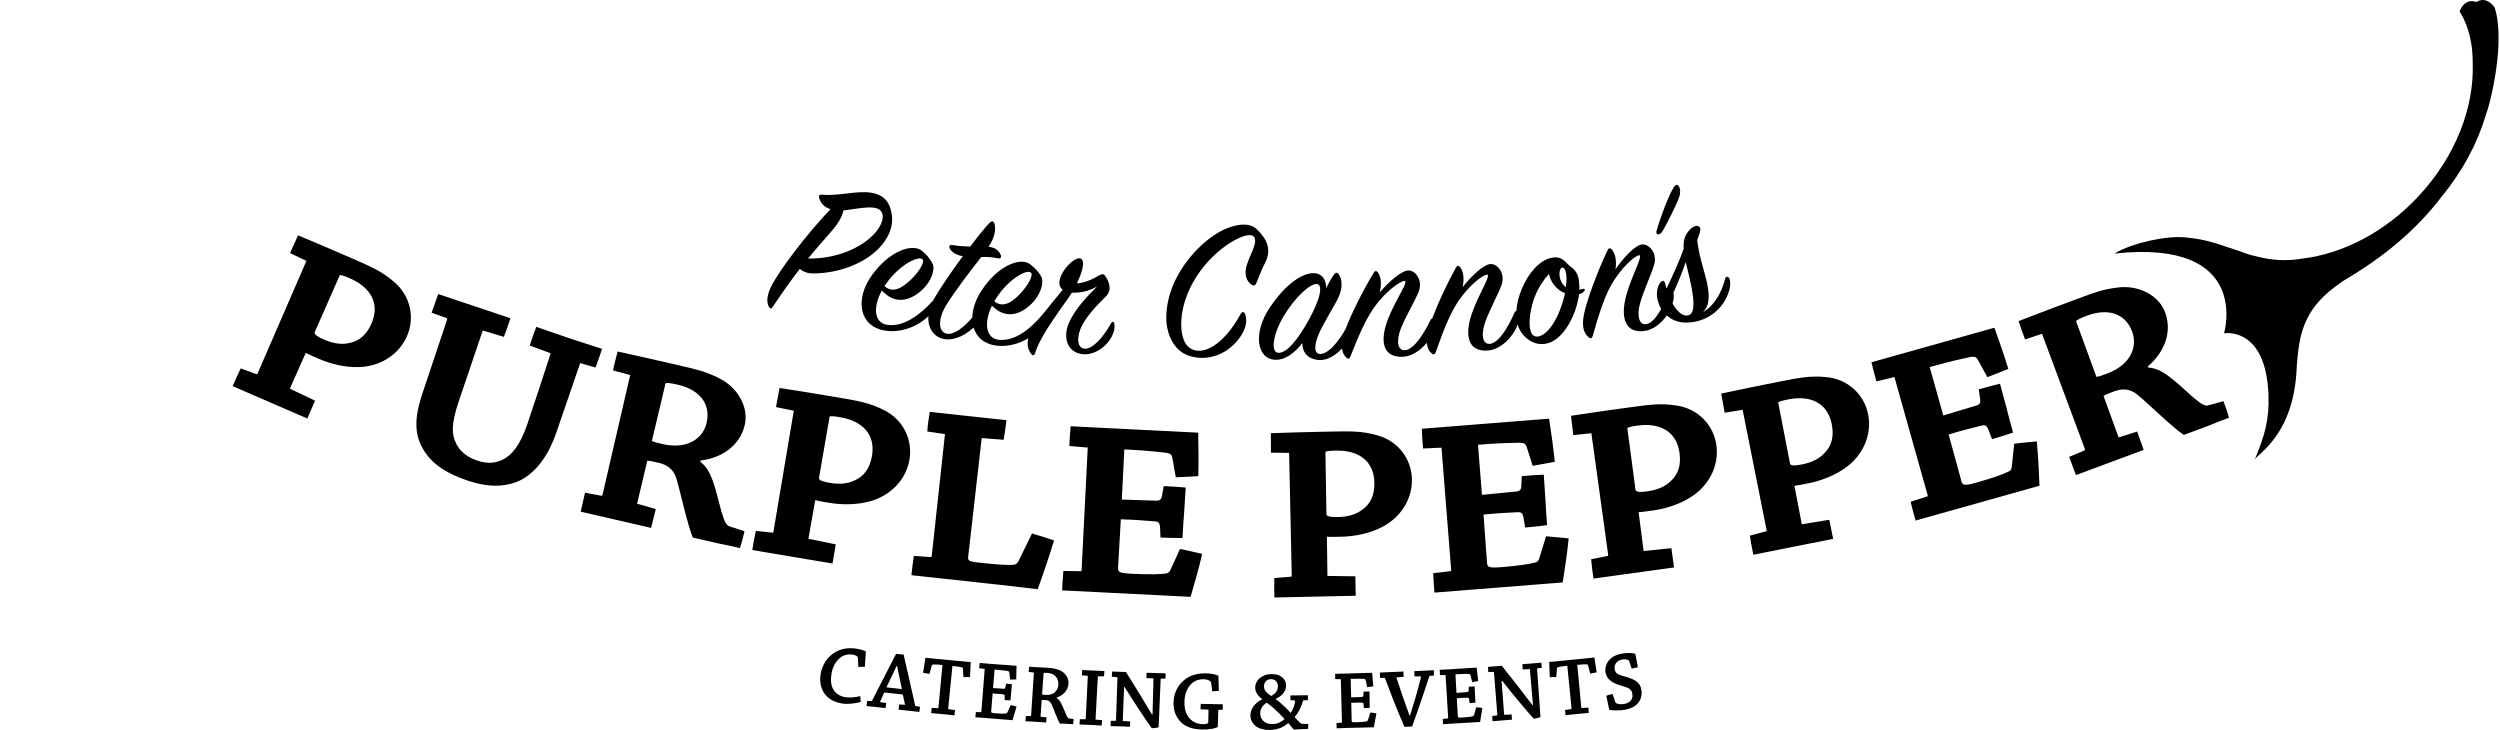
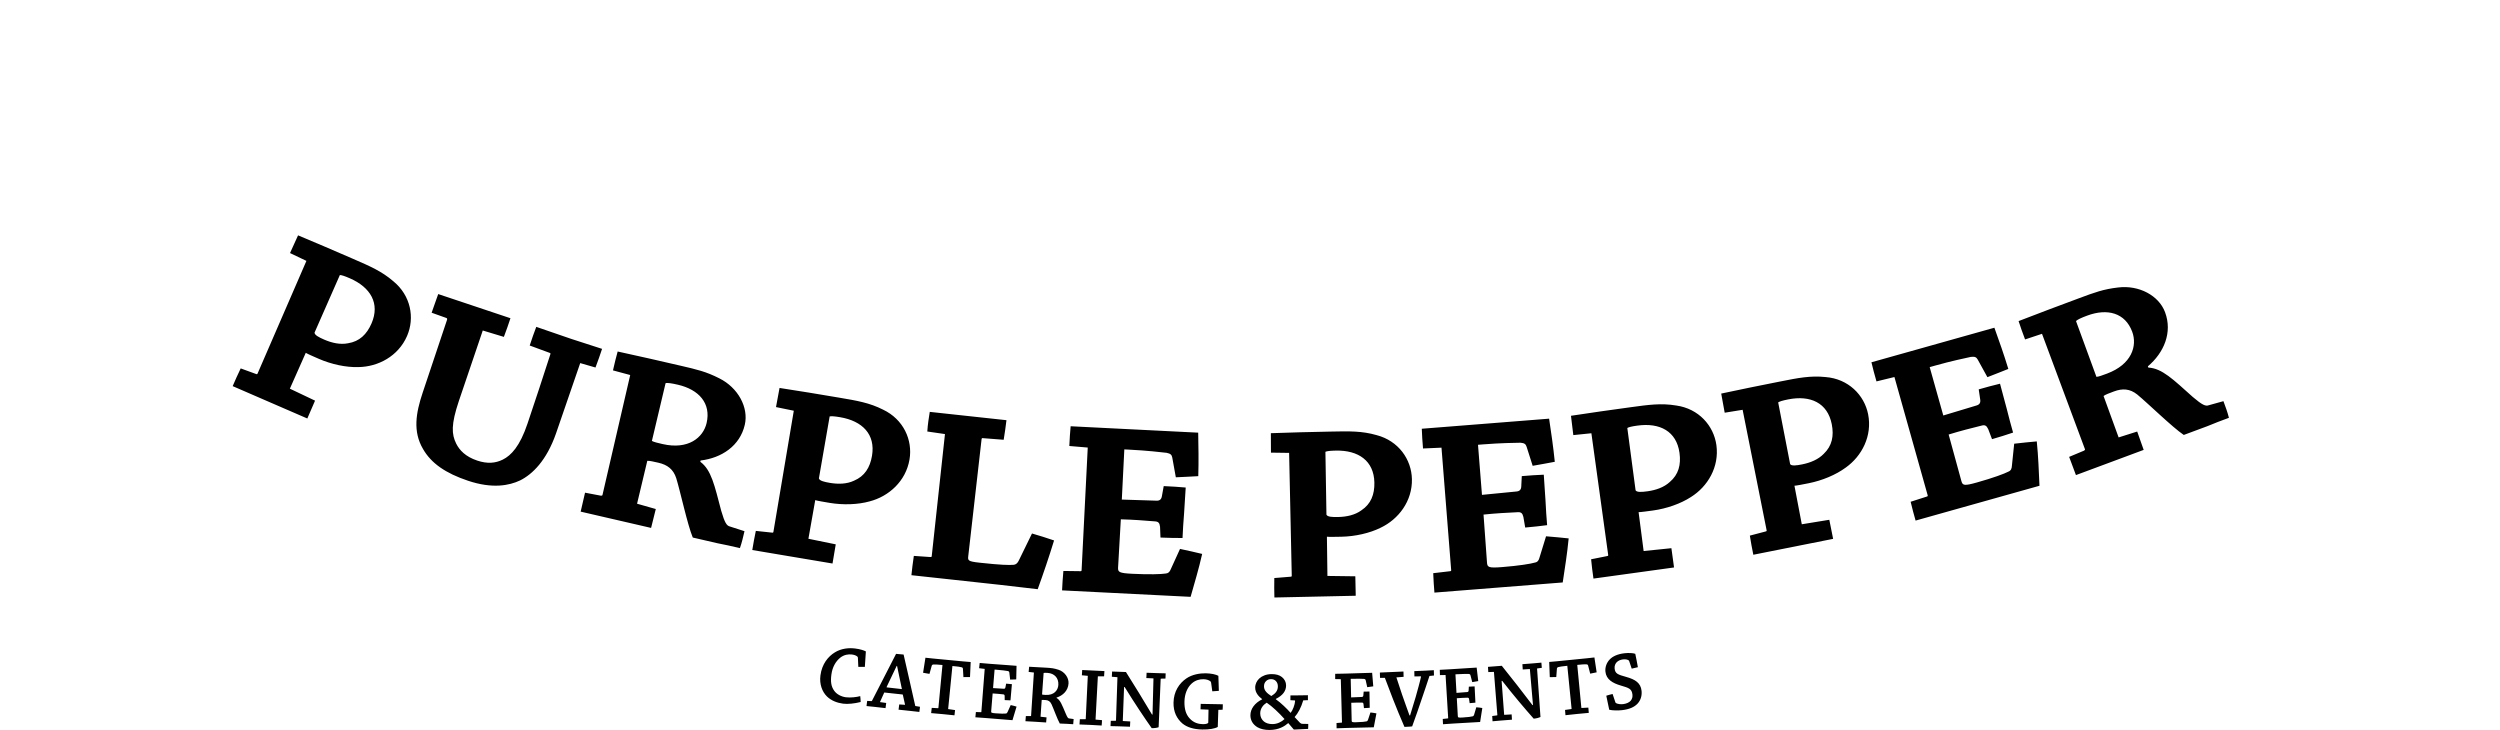
<svg xmlns="http://www.w3.org/2000/svg" width="1010px" height="295px" viewBox="0 0 1010 295" version="1.1">
  <title>pp-logo-solid-black</title>
  <g id="pp-logo-solid-black" stroke="none" stroke-width="1" fill="none" fill-rule="evenodd">
-     <path d="M1007.774,2.942 C1007.774,2.942 1005.558,-0.405 1002.444,0.043 C1001.647,0.153 1000.98,0.462 1000.422,0.845 C999.595,0.497 998.649,0.302 997.632,0.556 C994.579,1.314 993.697,4.731 993.697,4.731 C993.697,4.731 999.147,12.013 998.982,25.817 C999.555,43.395 992.103,63.166 977.07,79.286 C963.421,93.921 946.33,102.518 930.141,104.476 C923.576,105.642 917.633,105.004 912.926,103.893 C910.216,103.335 907.586,102.578 905.07,101.562 C895.277,98.364 891.75,96.745 882.784,95.893 C875.247,95.176 861.574,98.045 854.206,102.439 C909.937,96.421 898.52,134.653 898.52,134.653 C898.52,134.653 915.546,131.669 916.472,159.798 C916.791,169.502 915.013,175.888 910.888,185.721 C911.944,183.23 926.983,175.888 927.904,147.793 C928.836,135.395 930.5,125.577 943.252,115.913 C944.303,115.176 946.624,113.512 946.719,113.452 L946.719,113.447 C962.848,103.948 975.959,93.169 986.42,79.45 C994.893,69.159 1000.84,57.951 1004.138,46.892 C1005.428,43.301 1006.474,38.897 1007.162,35.485 C1011.859,12.198 1007.774,2.942 1007.774,2.942" id="Fill-3" fill="#000000" />
    <path d="M123.795,105.396 L104.049,150.93 C103.889,151.293 103.65,151.189 103.411,151.084 L97.244,148.837 C96.084,151.189 94.988,153.714 94.001,155.995 C98.325,157.873 102.769,159.801 106.734,161.52 C112.263,163.916 118.873,166.78 124.158,169.071 C125.149,166.79 126.24,164.269 127.281,161.863 L117.105,157.022 L123.531,142.536 C124.198,142.969 126.843,144.115 128.885,145.002 C133.931,147.189 139.809,148.454 144.726,148.304 C152.756,148.22 160.91,143.901 164.452,135.732 C167.63,128.404 165.966,119.403 158.908,113.63 C154.23,109.6 149.543,107.567 142.699,104.599 C135.366,101.421 127.555,98.033 120.417,95.079 C119.426,97.366 118.265,99.712 117.169,102.237 L123.795,105.396 Z M137.304,111.109 C138.006,111.129 139.142,111.478 141.304,112.419 C149.712,116.065 153.588,122.601 150.101,130.651 C148.173,135.094 145.219,137.953 140.621,138.676 C137.493,139.313 134.106,138.561 130.983,137.206 C128.821,136.265 127.072,135.363 127.077,134.367 L137.304,111.109 Z M195.037,133.52 L203.565,136.1 C204.606,133.405 205.433,130.925 206.225,128.564 C201.383,126.945 196.038,125.156 190.574,123.328 C186.23,121.879 181.259,120.215 177.04,118.805 C176.248,121.161 175.296,123.607 174.38,126.337 L180.302,128.454 C180.671,128.578 180.716,128.872 180.591,129.241 L170.748,158.675 C168.004,166.875 166.753,174.327 170.888,181.37 C174.195,187.173 180.033,191.193 189.099,194.227 C198.912,197.51 205.702,196.19 210.135,194.082 C215.107,191.602 220.83,186.058 224.651,175.044 L234.409,146.69 L240.576,148.474 C241.617,145.784 242.444,143.298 243.236,140.942 C239.136,139.567 234.997,138.322 230.897,136.952 C226.055,135.333 221.004,133.505 216.656,132.05 C215.744,134.372 214.912,136.852 214.001,139.587 L222.115,142.576 C222.359,142.661 222.444,142.825 222.359,143.074 C219.744,151.313 215.884,162.865 213.139,171.059 C210.026,180.374 206.459,184.015 203.146,185.669 C200.163,187.158 196.89,187.442 192.79,186.073 C188.073,184.493 185.632,181.883 184.307,179.233 C182.409,175.418 182.205,171.487 185.363,162.048 L195.037,133.52 Z M254.603,151.512 L243.395,200 C243.336,200.254 243.081,200.194 242.798,200.264 L236.357,199.044 C235.769,201.594 235.176,204.15 234.588,206.7 C239.435,207.821 244.157,208.912 248.75,209.973 C253.602,211.094 258.957,212.334 263.041,213.275 C263.634,210.725 264.352,208.199 264.939,205.649 L257.373,203.497 L261.507,186.172 C262.334,186.097 264.122,186.506 266.035,186.949 C269.607,187.776 272.023,189.544 273.198,193.176 C274.887,198.675 277.726,211.965 279.883,217.166 C281.926,217.639 287.794,218.994 289.836,219.467 C292.416,219.93 295.863,220.727 298.927,221.435 C299.714,219.198 300.242,216.902 300.775,214.6 L294.897,212.707 C293.617,212.414 292.805,211.283 291.38,206.386 C288.655,196.075 287.4,189.873 282.927,186.556 L283.046,186.043 C291.48,185.036 298.922,180.17 300.894,171.622 C302.518,164.603 298.179,156.608 290.583,152.837 C285.293,150.138 281.467,149.251 275.086,147.776 C267.046,145.923 257.861,143.796 249.537,142.008 C248.85,144.404 248.262,146.954 247.644,149.634 L254.603,151.512 Z M268.89,154.815 C269.492,154.551 271.435,154.865 273.856,155.423 C282.409,157.4 287.305,162.969 285.477,170.88 C284.087,176.877 277.98,181.784 267.649,179.393 C265.607,178.919 264.202,178.596 263.365,178.137 L268.89,154.815 Z M320.695,165.933 L312.456,214.879 C312.391,215.268 312.137,215.223 311.878,215.178 L305.353,214.481 C304.79,217.041 304.336,219.756 303.923,222.207 C308.57,222.989 313.348,223.796 317.611,224.513 C323.549,225.509 330.653,226.705 336.336,227.661 C336.75,225.21 337.203,222.496 337.641,219.915 L326.598,217.659 L329.357,202.052 C330.11,202.312 332.954,202.79 335.146,203.158 C340.57,204.07 346.578,203.886 351.315,202.561 C359.091,200.548 365.97,194.401 367.444,185.619 C368.774,177.744 364.993,169.405 356.754,165.495 C351.25,162.71 346.214,161.863 338.852,160.623 C330.971,159.298 322.578,157.883 314.937,156.733 C314.523,159.189 313.96,161.749 313.507,164.459 L320.695,165.933 Z M335.18,168.239 C335.868,168.09 337.053,168.155 339.38,168.548 C348.416,170.068 353.746,175.482 352.291,184.135 C351.489,188.912 349.307,192.394 345.024,194.197 C342.134,195.572 338.667,195.652 335.31,195.089 C332.984,194.695 331.071,194.242 330.837,193.27 L335.18,168.239 Z M381.765,175.363 L376.416,224.707 C376.391,224.966 376.246,225.081 375.853,225.041 L369.188,224.583 C368.759,227.303 368.465,230.037 368.211,232.379 C373.287,232.927 378.234,233.464 383.051,233.988 C397.895,235.596 411.564,237.076 419.23,238.037 C421.486,231.831 423.808,224.966 425.845,218.341 C422.921,217.365 419.997,216.389 416.928,215.527 L411.678,226.286 C411.16,227.417 410.572,228.01 409.631,228.174 C407.504,228.339 404.351,228.259 395.758,227.328 C390.941,226.809 390.986,226.416 391.185,224.593 L396.565,177.36 C396.595,177.101 396.739,176.987 396.869,176.997 L405.486,177.669 C405.93,174.82 406.358,172.1 406.612,169.754 C401.013,169.151 395.544,168.558 390.727,168.035 C385.78,167.497 380.44,166.919 375.624,166.396 C375.225,168.857 374.812,171.447 374.632,174.327 L381.765,175.363 Z M429.606,230.67 C429.337,233.41 429.197,236.159 429.078,238.511 C434.308,238.775 439.543,239.039 444.644,239.293 C459.294,240.03 473.81,240.757 481.003,241.121 C482.592,235.562 484.33,229.748 485.675,223.786 C482.955,223.123 479.977,222.451 476.729,221.763 L473.048,229.838 C472.594,230.994 472.041,231.621 470.985,231.701 C469.137,232 464.276,232.149 457.476,231.811 C452.111,231.542 451.608,231.123 451.703,229.29 L452.814,209.808 C457.919,209.933 462.228,210.282 466.537,210.63 C467.977,210.7 468.475,211.253 468.659,212.832 L468.833,217.171 C471.972,217.325 474.985,217.345 477.74,217.355 C477.889,214.346 478.069,210.815 478.368,207.422 C478.547,203.891 478.856,200.364 479.025,196.962 C476.285,196.693 473.277,196.543 470.139,196.384 L469.411,200.414 C469.217,201.714 468.53,202.336 467.219,202.272 C462.507,202.167 458.188,201.948 453.212,201.828 L454.228,181.554 C454.751,181.584 455.802,181.634 456.455,181.669 C463.518,182.023 468.993,182.69 471.339,182.939 C473.028,183.288 473.391,183.831 473.601,184.892 L475.035,192.827 C478.188,192.728 481.346,192.488 484.106,192.369 C484.285,186.212 484.181,180.439 484.071,174.795 C480.151,174.596 477.142,174.446 472.564,174.217 C469.815,174.078 450.851,173.126 447.583,172.962 C442.741,172.718 437.511,172.459 432.54,172.205 C432.286,174.685 432.151,177.3 432.007,180.18 L439.449,180.812 L436.963,230.386 C436.948,230.645 436.809,230.77 436.55,230.76 L429.606,230.67 Z M520.803,182.969 L521.869,232.593 C521.879,232.986 521.62,232.991 521.356,232.996 L514.821,233.529 C514.746,236.149 514.801,238.899 514.856,241.39 C519.568,241.285 524.415,241.185 528.733,241.091 C534.756,240.961 541.959,240.807 547.717,240.682 C547.667,238.197 547.608,235.447 547.553,232.827 L536.28,232.677 L536.071,216.832 C536.863,216.947 539.742,216.882 541.969,216.837 C547.468,216.717 553.331,215.412 557.739,213.221 C565.002,209.788 570.606,202.466 570.417,193.564 C570.242,185.574 564.972,178.092 556.15,175.791 C550.218,174.088 545.112,174.197 537.65,174.357 C529.66,174.526 521.152,174.71 513.431,175.009 C513.481,177.495 513.406,180.115 513.466,182.865 L520.803,182.969 Z M535.468,182.526 C536.116,182.247 537.291,182.092 539.647,182.043 C548.813,181.843 555.06,186.162 555.249,194.934 C555.353,199.781 553.864,203.612 549.989,206.182 C547.413,208.075 544.021,208.802 540.619,208.872 C538.263,208.927 536.295,208.837 535.882,207.925 L535.468,182.526 Z M579.02,231.567 C579.104,234.321 579.323,237.061 579.508,239.412 C584.728,238.999 589.953,238.585 595.044,238.182 C609.664,237.026 624.155,235.88 631.338,235.313 C632.2,229.594 633.166,223.607 633.739,217.514 C630.954,217.211 627.911,216.927 624.603,216.663 L621.993,225.146 C621.694,226.351 621.226,227.049 620.19,227.258 C618.392,227.796 613.595,228.568 606.805,229.106 C601.45,229.529 600.897,229.181 600.753,227.352 L599.343,207.891 C604.429,207.358 608.743,207.148 613.062,206.934 C614.501,206.825 615.064,207.303 615.448,208.847 L616.18,213.126 C619.313,212.877 622.307,212.508 625.037,212.164 C624.798,209.161 624.519,205.634 624.384,202.232 C624.105,198.705 623.956,195.168 623.687,191.776 C620.937,191.861 617.933,192.1 614.8,192.349 L614.596,196.439 C614.571,197.754 613.968,198.456 612.663,198.561 C607.976,199.064 603.667,199.402 598.716,199.925 L597.112,179.691 C597.635,179.652 598.681,179.567 599.333,179.517 C606.382,178.959 611.896,178.914 614.257,178.86 C615.976,178.989 616.409,179.477 616.753,180.503 L619.199,188.19 C622.312,187.681 625.415,187.044 628.135,186.566 C627.517,180.439 626.67,174.725 625.839,169.141 C621.918,169.45 618.915,169.689 614.347,170.053 C611.607,170.267 592.678,171.766 589.41,172.025 C584.584,172.409 579.358,172.822 574.402,173.211 C574.467,175.706 574.671,178.317 574.9,181.186 L582.362,180.857 L586.277,230.336 C586.297,230.6 586.178,230.74 585.919,230.76 L579.02,231.567 Z M642.919,175.034 L649.709,224.204 C649.764,224.593 649.5,224.628 649.241,224.663 L642.81,225.948 C643.039,228.563 643.413,231.288 643.756,233.748 C648.424,233.106 653.226,232.443 657.505,231.851 C663.472,231.029 670.61,230.042 676.314,229.255 C675.975,226.79 675.602,224.065 675.243,221.47 L664.03,222.62 L661.993,206.909 C662.79,206.929 665.644,206.536 667.851,206.232 C673.3,205.48 678.974,203.507 683.099,200.822 C689.918,196.578 694.64,188.653 693.425,179.831 C692.329,171.916 686.232,165.091 677.201,163.826 C671.114,162.815 666.053,163.512 658.655,164.533 C650.745,165.629 642.312,166.79 634.675,167.975 C635.014,170.441 635.243,173.056 635.622,175.781 L642.919,175.034 Z M657.435,172.902 C658.048,172.553 659.193,172.259 661.53,171.941 C670.61,170.685 677.315,174.257 678.516,182.944 C679.178,187.746 678.142,191.721 674.59,194.725 C672.244,196.902 668.962,198.013 665.589,198.481 C663.253,198.8 661.29,198.939 660.777,198.087 L657.435,172.902 Z M704.02,165.56 L713.718,214.237 C713.793,214.62 713.539,214.675 713.28,214.725 L706.939,216.389 C707.323,218.984 707.856,221.679 708.344,224.12 C712.966,223.198 717.718,222.252 721.958,221.41 C727.865,220.229 734.929,218.824 740.583,217.699 C740.094,215.258 739.556,212.563 739.043,209.993 L727.925,211.806 L724.956,196.239 C725.753,196.214 728.578,195.652 730.759,195.218 C736.154,194.142 741.703,191.836 745.663,188.912 C752.214,184.269 756.458,176.08 754.719,167.343 C753.155,159.512 746.665,153.057 737.574,152.334 C731.437,151.687 726.426,152.683 719.103,154.142 C711.273,155.702 702.924,157.365 695.372,159.004 C695.856,161.445 696.239,164.04 696.777,166.735 L704.02,165.56 Z M718.381,162.566 C718.969,162.182 720.1,161.824 722.411,161.36 C731.402,159.572 738.311,162.735 740.025,171.338 C740.971,176.09 740.174,180.125 736.807,183.333 C734.595,185.639 731.382,186.949 728.045,187.612 C725.733,188.075 723.781,188.329 723.218,187.507 L718.381,162.566 Z M771.9,202.715 C772.518,205.4 773.26,208.045 773.902,210.316 C778.943,208.897 783.985,207.482 788.901,206.097 C803.023,202.132 817.015,198.197 823.949,196.249 C823.685,190.471 823.481,184.409 822.859,178.327 C820.069,178.566 817.025,178.88 813.733,179.258 L812.816,188.085 C812.756,189.33 812.428,190.102 811.456,190.511 C809.798,191.383 805.24,193.076 798.684,194.914 C793.514,196.369 792.901,196.135 792.408,194.366 L787.252,175.547 C792.134,174.038 796.328,172.997 800.527,171.951 C801.912,171.562 802.56,171.926 803.237,173.365 L804.781,177.42 C807.81,176.573 810.674,175.632 813.284,174.76 C812.473,171.861 811.516,168.459 810.719,165.141 C809.763,161.739 808.931,158.302 808.009,155.019 C805.324,155.642 802.425,156.454 799.402,157.306 L799.994,161.355 C800.224,162.65 799.77,163.457 798.51,163.811 C794.007,165.216 789.848,166.386 785.09,167.856 L779.596,148.314 C780.104,148.175 781.11,147.891 781.743,147.712 C788.547,145.799 793.952,144.688 796.253,144.18 C797.967,143.971 798.485,144.369 799.023,145.306 L802.913,152.374 C805.867,151.273 808.786,150.043 811.362,149.047 C809.573,143.154 807.636,137.714 805.733,132.399 C801.952,133.465 799.048,134.277 794.64,135.517 C791.989,136.265 773.708,141.4 770.56,142.287 C765.893,143.597 760.851,145.017 756.059,146.362 C756.607,148.793 757.315,151.313 758.097,154.088 L765.35,152.319 L778.784,200.1 C778.854,200.354 778.764,200.513 778.51,200.588 L771.9,202.715 Z M824.971,134.86 L842.335,181.5 C842.425,181.744 842.181,181.833 841.982,182.048 L835.934,184.578 C836.851,187.034 837.763,189.49 838.679,191.94 C843.342,190.207 847.884,188.513 852.303,186.87 C856.965,185.136 862.121,183.213 866.046,181.754 C865.135,179.298 864.343,176.797 863.426,174.342 L855.924,176.718 L849.837,159.981 C850.48,159.462 852.198,158.82 854.041,158.137 C857.473,156.857 860.462,157.002 863.446,159.383 C867.884,163.044 877.578,172.568 882.245,175.721 C884.208,174.989 889.857,172.887 891.819,172.16 C894.23,171.119 897.543,169.888 900.487,168.792 C899.909,166.491 899.087,164.279 898.265,162.073 L892.313,163.726 C891.087,164.185 889.787,163.692 885.902,160.389 C877.947,153.286 873.483,148.803 867.919,148.499 L867.735,148.006 C874.216,142.516 877.747,134.357 874.684,126.133 C872.173,119.383 864.148,115.104 855.73,116.14 C849.827,116.803 846.146,118.173 840.009,120.459 C832.278,123.338 823.441,126.626 815.511,129.719 C816.258,132.095 817.17,134.551 818.131,137.131 L824.971,134.86 Z M838.719,129.744 C839.073,129.191 840.866,128.384 843.197,127.517 C851.421,124.454 858.574,126.402 861.409,134.013 C863.556,139.781 861.16,147.238 851.222,150.939 C849.259,151.672 847.909,152.175 846.958,152.25 L838.719,129.744 Z" id="Fill-8" fill="#000000" />
    <path d="M331.454,272.882 C330.991,276.416 332.16,279.48 334.099,281.377 C335.799,283.037 338.175,283.964 340.599,284.282 C342.482,284.531 345.226,284.242 347.705,283.61 C347.696,282.891 347.642,281.995 347.537,281.227 C346.079,281.653 343.541,281.935 341.725,281.695 C339.875,281.453 338.05,280.495 337.065,279.133 C335.788,277.388 335.497,275.433 335.878,272.54 C336.274,269.51 337.607,267.185 339.519,265.655 C340.966,264.544 342.652,264.22 344.2,264.421 C345.143,264.547 345.862,264.811 346.384,265.257 C346.511,265.342 346.556,265.519 346.592,265.763 L346.762,269.415 C347.651,269.429 348.572,269.447 349.398,269.42 C349.566,267.357 349.705,265.252 349.808,263.178 C349.044,262.735 347.497,262.258 345.546,262.002 C342.888,261.653 339.866,261.973 337.297,263.55 C334.583,265.212 332.068,268.204 331.454,272.882 L331.454,272.882 Z M350.336,283.162 C350.227,283.832 350.146,284.537 350.068,285.245 C351.011,285.353 352.126,285.444 353.172,285.561 C354.822,285.749 356.442,285.93 357.756,286.08 C357.866,285.411 357.949,284.669 358.025,283.998 L355.505,283.644 C356.014,282.459 356.692,280.985 357.239,279.771 L364.565,280.564 C364.665,280.575 364.73,280.618 364.753,280.723 C365.037,281.825 365.366,283.447 365.613,284.58 C365.669,284.69 365.595,284.75 365.528,284.741 L363.29,284.591 C363.178,285.294 363.098,286.002 363.017,286.707 C364.433,286.869 366.258,287.041 367.875,287.223 C369.021,287.352 370.403,287.509 371.416,287.623 C371.525,286.954 371.608,286.213 371.684,285.541 L369.774,285.223 C368.379,279.156 366.513,270.576 365.057,264.435 C363.57,264.267 362.486,264.177 362.012,264.159 C359.163,269.711 355.17,277.559 352.289,283.108 C352.242,283.205 352.173,283.232 352.068,283.254 L350.336,283.162 Z M362.415,269.055 C363.033,272.06 363.761,275.595 364.368,278.394 L358.258,277.704 C358.157,277.693 358.166,277.626 358.213,277.494 C359.463,274.903 360.95,271.724 362.247,269.035 L362.415,269.055 Z M376.419,285.973 C376.32,286.645 376.249,287.386 376.182,288.094 C377.702,288.239 379.463,288.376 380.947,288.517 C382.499,288.665 384.32,288.869 385.606,288.99 C385.707,288.286 385.776,287.543 385.841,286.869 L383.048,286.468 L384.773,269.068 C387.104,269.29 387.642,269.375 388.307,269.541 C388.878,269.63 388.994,269.845 389.028,270.224 L389.223,273.55 C390.107,273.565 391.061,273.554 391.883,273.532 C392.004,271.53 392.101,269.46 392.154,267.458 C391.444,267.389 390.499,267.299 389.111,267.203 C388.266,267.122 384.177,266.732 383.165,266.636 C381.984,266.524 377.83,266.128 377.019,266.052 C375.734,265.928 374.556,265.783 373.879,265.718 C373.554,267.695 373.257,269.747 372.925,271.796 C373.731,271.94 374.67,272.099 375.507,272.246 L376.392,269.055 C376.495,268.69 376.652,268.466 377.232,268.455 C377.881,268.448 378.529,268.441 380.759,268.654 L379.111,285.991 C379.104,286.058 379.064,286.123 378.961,286.112 L376.419,285.973 Z M394.253,287.662 C394.166,288.336 394.11,289.079 394.054,289.787 C395.339,289.888 396.831,289.973 398.318,290.089 C402.92,290.448 407.415,290.826 409.039,290.952 C409.623,289.128 410.177,287.272 410.689,285.48 C409.993,285.256 409.16,285.021 408.322,284.855 L407.05,287.673 C406.884,288.033 406.701,288.221 406.392,288.266 C405.841,288.358 404.378,288.347 402.21,288.179 C400.517,288.047 400.389,287.935 400.436,287.328 L401.028,280.15 C402.589,280.237 403.975,280.381 405.258,280.513 C405.7,280.549 405.89,280.732 405.883,281.241 L405.897,282.835 C406.707,282.898 407.52,282.927 408.233,282.949 C408.304,282.004 408.427,280.862 408.515,279.747 C408.604,278.598 408.728,277.449 408.808,276.403 C408.103,276.313 407.258,276.249 406.481,276.188 L406.195,277.666 C406.13,278.067 405.944,278.291 405.502,278.255 C404.045,278.177 402.723,278.074 401.196,277.989 L401.812,270.508 C401.946,270.52 402.286,270.546 402.522,270.564 C404.69,270.732 406.41,270.968 407.115,271.091 C407.617,271.198 407.735,271.411 407.776,271.754 L408.103,274.558 C408.951,274.558 409.841,274.524 410.557,274.479 C410.631,272.654 410.674,270.791 410.678,268.99 C409.935,268.932 408.954,268.856 407.567,268.748 C406.757,268.685 400.931,268.262 399.917,268.184 C398.533,268.076 397.012,267.928 395.794,267.834 C395.706,268.506 395.617,269.247 395.561,269.955 L397.821,270.233 L396.47,287.597 C396.463,287.697 396.425,287.729 396.325,287.722 L394.253,287.662 Z M417.695,271.698 L416.559,289.176 C416.555,289.245 416.483,289.308 416.416,289.303 L414.445,289.279 C414.4,289.955 414.356,290.665 414.275,291.373 C415.46,291.449 416.884,291.507 418.239,291.594 C419.726,291.691 421.422,291.8 422.64,291.881 C422.685,291.205 422.765,290.497 422.808,289.821 L420.376,289.561 L420.848,282.786 C420.985,282.759 421.361,282.75 422.311,282.811 C423.599,282.896 424.248,283.348 424.819,284.513 C425.628,286.242 427.209,290.683 428.158,292.307 C428.7,292.34 430.564,292.394 431.209,292.436 C431.919,292.481 432.969,292.551 433.578,292.589 C433.625,291.879 433.704,291.171 433.748,290.495 L431.86,290.237 C431.457,290.177 431.206,289.818 430.499,288.165 C429.052,284.788 428.367,282.797 426.855,281.986 L426.866,281.816 C429.435,280.999 431.5,279.023 431.688,276.11 C431.838,273.805 430.096,271.346 427.596,270.573 C425.829,269.984 424.781,269.881 422.817,269.754 C420.412,269.599 417.838,269.465 415.771,269.366 C415.69,270.072 415.643,270.782 415.567,271.456 L417.695,271.698 Z M421.623,271.884 C421.834,271.794 422.344,271.794 423.225,271.852 C425.903,272.025 427.757,273.845 427.572,276.726 C427.433,278.862 425.834,280.97 422.376,280.746 C421.63,280.696 421.155,280.667 420.992,280.587 L421.623,271.884 Z M439.473,273.032 L438.64,290.423 C438.637,290.492 438.599,290.557 438.532,290.555 L436.257,290.546 C436.19,291.225 436.154,291.973 436.12,292.687 C437.509,292.754 439.173,292.793 440.595,292.862 C442.084,292.934 443.811,293.057 445.065,293.115 C445.132,292.403 445.204,291.657 445.204,290.943 L442.597,290.714 L443.531,273.364 C443.536,273.261 443.538,273.227 443.605,273.232 L446.051,273.247 C446.118,272.571 446.156,271.794 446.187,271.115 C444.899,271.055 443.238,270.974 441.782,270.905 C440.326,270.835 438.496,270.748 437.209,270.685 C437.141,271.362 437.103,272.139 437.072,272.815 L439.473,273.032 Z M448.756,291.22 C448.698,291.897 448.669,292.674 448.646,293.352 C449.596,293.386 450.749,293.393 451.867,293.431 C453.426,293.487 455.121,293.547 456.514,293.594 C456.536,292.918 456.599,292.141 456.622,291.464 L453.605,291.29 C453.766,286.71 453.961,282.201 454.124,277.554 L454.362,277.563 C458.312,284 462.445,290.145 465.291,294.177 C466.375,294.215 467.535,294.02 468.086,293.8 L468.908,274.34 C468.913,274.24 468.948,274.172 469.018,274.175 L470.852,274.137 C470.877,273.458 470.937,272.71 470.926,272.029 C469.976,271.995 468.686,271.984 467.535,271.942 C466.079,271.89 464.518,271.836 463.228,271.789 C463.204,272.47 463.143,273.252 463.119,273.933 L466.003,274.067 C465.898,278.911 465.759,283.821 465.623,288.665 L465.419,288.69 C462.243,283.326 458.035,276.464 454.881,271.496 C453.152,271.436 450.984,271.357 449.289,271.299 C449.233,271.944 449.204,272.726 449.182,273.406 L451.45,273.588 L450.866,291.057 C450.864,291.158 450.794,291.189 450.727,291.187 L448.756,291.22 Z M489.766,279.29 C490.648,279.238 491.6,279.187 492.415,279.102 C492.384,277.088 492.321,275.023 492.222,273.023 C491.183,272.461 489.324,272.054 487.118,272.011 C484.812,271.969 481.642,272.452 479.268,274.101 C476.417,276.051 474.185,279.339 474.102,283.854 C474.03,287.617 475.439,290.327 477.674,292.271 C479.513,293.796 482.214,294.66 485.71,294.725 C488.561,294.779 490.841,294.347 491.974,293.691 L492.202,286.902 C492.202,286.802 492.272,286.768 492.339,286.77 L493.936,286.732 C493.983,286.022 494.032,285.209 494.012,284.531 C492.892,284.51 491.501,284.484 490.211,284.459 C488.449,284.428 486.549,284.392 485.089,284.365 C485.042,285.041 485.027,285.854 485.013,286.564 L488.238,286.694 L488.14,291.957 C488.099,292.262 487.244,292.586 485.99,292.562 C484.292,292.53 482.227,292.085 480.565,290.186 C479.101,288.595 478.462,286.376 478.518,283.46 C478.574,280.372 479.676,277.742 481.439,276.145 C482.89,274.815 484.664,274.372 486.158,274.401 C487.347,274.421 488.359,274.712 489.026,275.268 C489.194,275.406 489.224,275.612 489.288,275.816 L489.766,279.29 Z M515.476,282.338 C518.213,280.967 519.593,279.158 519.579,276.882 C519.57,275.559 518.952,274.374 517.897,273.532 C516.84,272.692 515.481,272.329 513.716,272.34 C511.608,272.352 509.915,273.075 508.838,274.029 C507.792,274.952 507.089,276.316 507.098,277.81 C507.111,279.881 508.511,281.4 509.873,282.407 L509.873,282.542 C506.932,284.02 505.149,286.374 505.165,289.021 C505.179,290.992 506.137,292.649 507.976,293.789 C509.234,294.528 511.004,294.922 512.872,294.911 C516.742,294.887 519.037,293.348 520.455,292.118 C521.277,293.03 521.996,293.973 522.715,294.748 C524.341,294.705 526.614,294.589 528.479,294.474 C528.542,293.798 528.538,293.119 528.533,292.477 L526.092,292.423 C525.819,292.425 525.514,292.324 525.174,291.988 C524.625,291.379 523.738,290.401 523.021,289.693 C524.437,288.121 525.644,285.872 526.506,282.947 L528.405,282.867 C528.437,282.224 528.432,281.512 528.394,280.869 C527.375,280.876 526.224,280.916 525.138,280.923 C523.951,280.932 522.356,280.94 521.34,280.947 C521.308,281.523 521.313,282.201 521.317,282.878 L523.048,282.97 C523.216,282.967 523.216,283.001 523.219,283.238 C523.127,284.665 522.291,286.947 521.416,288.004 C519.908,286.316 517.555,283.989 515.443,282.508 L515.476,282.338 Z M510.654,277.312 C510.65,276.464 510.883,275.747 511.49,275.167 C511.962,274.654 512.674,274.378 513.456,274.374 C514.135,274.369 514.883,274.535 515.429,275.109 C516.012,275.682 516.253,276.428 516.26,277.31 C516.269,279.077 515.223,280.237 513.599,281.198 C511.792,280.022 510.666,278.941 510.654,277.312 L510.654,277.312 Z M514.079,292.533 C512.686,292.542 511.494,292.174 510.641,291.5 C509.72,290.725 509.136,289.644 509.127,288.251 C509.114,286.112 510.464,284.676 511.75,283.888 C513.967,285.368 516.8,288.067 518.952,290.499 C517.772,291.626 516.047,292.519 514.079,292.533 L514.079,292.533 Z M539.957,292.098 C539.942,292.777 539.962,293.52 539.982,294.233 C541.272,294.197 542.764,294.127 544.253,294.087 C548.869,293.964 553.379,293.872 555.008,293.827 C555.4,291.953 555.756,290.049 556.078,288.212 C555.361,288.062 554.508,287.917 553.657,287.838 L552.685,290.775 C552.56,291.149 552.396,291.357 552.094,291.433 C551.556,291.583 550.098,291.722 547.926,291.782 C546.228,291.827 546.089,291.729 546.074,291.122 L545.913,283.921 C547.474,283.845 548.867,283.841 550.159,283.841 C550.6,283.827 550.808,283.991 550.855,284.497 L551.035,286.083 C551.847,286.06 552.658,286.004 553.368,285.953 C553.344,285.005 553.346,283.856 553.317,282.737 C553.285,281.585 553.288,280.432 553.261,279.382 C552.548,279.366 551.702,279.388 550.923,279.411 L550.793,280.909 C550.77,281.317 550.607,281.556 550.166,281.57 C548.705,281.641 547.382,281.677 545.854,281.753 L545.686,274.251 C545.821,274.246 546.161,274.237 546.399,274.231 C548.573,274.172 550.307,274.226 551.021,274.275 C551.529,274.329 551.671,274.528 551.749,274.864 L552.365,277.621 C553.209,277.53 554.089,277.406 554.799,277.285 C554.683,275.462 554.531,273.606 554.347,271.814 C553.599,271.834 552.616,271.861 551.227,271.899 C550.414,271.919 544.575,272.107 543.559,272.134 C542.17,272.172 540.643,272.184 539.422,272.217 C539.406,272.896 539.393,273.642 539.411,274.352 L541.686,274.392 L542.157,291.803 C542.159,291.903 542.128,291.937 542.025,291.941 L539.957,292.098 Z M579.325,272.903 C579.33,272.186 579.296,271.438 579.267,270.757 C578.284,270.802 577.099,270.887 576.049,270.932 C574.387,271.006 572.727,271.077 571.372,271.138 C571.366,271.785 571.402,272.6 571.431,273.281 L573.975,273.238 C574.044,273.234 574.116,273.333 574.085,273.402 C573.753,275.147 572.517,279.471 571.93,281.601 C571.281,283.832 570.477,286.41 569.673,289.023 L569.435,289.032 C568.358,286.13 567.381,283.223 566.416,280.553 C565.91,279.117 564.58,275.073 564.143,273.666 L567.057,273.438 C567.025,272.757 567.025,271.975 566.996,271.294 C565.334,271.366 563.301,271.456 561.402,271.539 C560.112,271.595 558.586,271.662 557.469,271.711 C557.498,272.39 557.496,273.14 557.527,273.854 L559.361,273.843 C559.464,273.872 559.534,273.904 559.536,273.971 C560.537,276.638 561.688,279.642 562.723,282.342 C564.1,285.877 565.847,290.105 567.397,293.666 C568.922,293.599 570.21,293.543 570.512,293.462 C571.852,289.91 573.292,285.576 574.468,282.134 C575.493,279.207 576.6,275.801 577.5,273.084 L579.325,272.903 Z M582.873,290.461 C582.882,291.14 582.927,291.883 582.969,292.593 C584.257,292.515 585.744,292.396 587.233,292.304 C591.84,292.027 596.346,291.782 597.972,291.684 C598.301,289.798 598.593,287.883 598.855,286.038 C598.133,285.912 597.276,285.794 596.422,285.744 L595.549,288.71 C595.437,289.09 595.28,289.303 594.98,289.388 C594.447,289.556 592.996,289.747 590.826,289.877 C589.13,289.98 588.989,289.888 588.953,289.279 L588.55,282.087 C590.109,281.96 591.5,281.91 592.792,281.865 C593.231,281.839 593.446,281.995 593.511,282.499 L593.742,284.078 C594.552,284.029 595.363,283.946 596.071,283.868 C596.015,282.923 595.979,281.774 595.91,280.656 C595.84,279.507 595.804,278.354 595.742,277.303 C595.029,277.315 594.183,277.364 593.406,277.411 L593.327,278.916 C593.318,279.321 593.162,279.57 592.723,279.594 C591.265,279.718 589.943,279.798 588.42,279.924 L587.999,272.43 C588.136,272.423 588.474,272.403 588.711,272.387 C590.882,272.255 592.617,272.253 593.332,272.278 C593.845,272.314 593.99,272.508 594.08,272.842 L594.788,275.577 C595.63,275.458 596.503,275.303 597.209,275.158 C597.032,273.339 596.817,271.489 596.572,269.704 C595.827,269.751 594.846,269.81 593.459,269.895 C592.646,269.944 586.819,270.327 585.804,270.387 C584.416,270.473 582.891,270.535 581.67,270.609 C581.679,271.288 581.69,272.034 581.733,272.744 L584.008,272.705 L585.061,290.092 C585.068,290.192 585.036,290.228 584.933,290.235 L582.873,290.461 Z M602.855,289.267 C602.875,289.944 602.935,290.721 602.987,291.397 C603.934,291.323 605.083,291.2 606.196,291.113 C607.75,290.992 609.444,290.862 610.832,290.752 C610.778,290.078 610.751,289.299 610.7,288.622 L607.681,288.79 C607.327,284.222 607.011,279.718 606.651,275.084 L606.888,275.064 C611.54,281.014 616.337,286.656 619.62,290.342 C620.702,290.26 621.831,289.933 622.353,289.655 L620.98,270.224 C620.971,270.123 621,270.054 621.067,270.047 L622.888,269.805 C622.834,269.127 622.809,268.376 622.724,267.7 C621.777,267.774 620.494,267.908 619.345,267.998 C617.891,268.11 616.335,268.231 615.049,268.331 C615.101,269.01 615.128,269.792 615.181,270.47 L618.062,270.282 C618.503,275.106 618.917,280 619.327,284.826 L619.128,284.875 C615.37,279.901 610.415,273.559 606.722,268.979 C604.998,269.111 602.834,269.279 601.141,269.411 C601.159,270.058 601.22,270.84 601.271,271.518 L603.547,271.442 L604.935,288.866 C604.942,288.967 604.877,289.008 604.81,289.012 L602.855,289.267 Z M632.274,286.813 C632.308,287.491 632.382,288.233 632.451,288.94 C633.972,288.788 635.723,288.584 637.208,288.436 C638.76,288.282 640.585,288.13 641.869,288.002 C641.833,287.29 641.759,286.548 641.692,285.874 L638.876,286.02 L637.21,268.616 C639.542,268.383 640.084,268.363 640.769,268.396 C641.347,268.374 641.504,268.562 641.607,268.927 L642.44,272.155 C643.311,272 644.247,271.803 645.047,271.621 C644.782,269.635 644.475,267.586 644.142,265.61 C643.432,265.68 642.487,265.774 641.105,265.946 C640.261,266.029 636.175,266.437 635.163,266.538 C633.983,266.656 629.831,267.068 629.02,267.149 C627.737,267.277 626.55,267.362 625.876,267.429 C625.938,269.431 626.041,271.501 626.113,273.574 C626.928,273.563 627.882,273.536 628.733,273.518 L628.984,270.219 C629.013,269.841 629.125,269.59 629.694,269.465 C630.328,269.335 630.964,269.203 633.192,268.981 L634.919,286.311 C634.924,286.378 634.897,286.45 634.796,286.459 L632.274,286.813 Z M651.488,280.369 C650.657,280.564 649.727,280.806 648.937,281.066 C649.315,282.902 649.709,284.873 650.126,286.737 C651.459,287.064 653.712,287.081 655.264,286.907 C658.233,286.571 660.22,285.697 661.561,284.284 C662.84,282.911 663.411,281.037 663.187,279.046 C662.836,275.942 660.697,274.511 657.028,273.489 C653.535,272.517 652.538,272.152 652.305,270.096 C652.18,268.981 652.623,268.078 653.143,267.541 C653.788,266.887 654.702,266.511 655.714,266.396 C656.592,266.296 657.425,266.408 657.942,266.759 C658.052,266.815 658.097,266.912 658.184,267.073 L659.212,270.134 C660.047,269.971 660.941,269.733 661.705,269.545 C661.369,267.776 661.053,265.899 660.65,264.134 C659.794,263.821 657.976,263.72 656.289,263.911 C653.588,264.215 651.539,265.129 650.321,266.426 C649.158,267.615 648.377,269.447 648.596,271.402 C648.948,274.506 651.503,275.993 654.789,276.954 C657.938,277.897 659.237,278.195 659.505,280.589 C659.617,281.568 659.398,282.345 658.829,283.057 C658.229,283.809 656.988,284.325 655.741,284.466 C654.695,284.584 653.584,284.437 652.894,284.069 C652.749,283.984 652.67,283.89 652.616,283.727 L651.488,280.369 Z" id="Fill-13" fill="#000000" />
-     <path d="M626.92,104.121 C629.507,103.646 631.025,104.233 632.973,106.305 C635.214,108.683 637.805,108.973 638.017,115.085 C638.012,115.767 638.082,116.356 638.077,117.038 C638.581,116.979 639.065,116.75 639.738,116.671 C640.327,116.601 640.376,117.022 640.088,117.483 C639.58,118.223 638.779,118.66 637.949,118.842 C637.027,126.196 632.735,135.313 626.762,138.148 C623.853,139.513 619.613,139.675 615.732,135.7 C614.475,134.394 613.621,132.826 613.12,131.08 L613.078,131.203 L613.078,131.203 L612.97,131.494 C611.101,136.414 606.161,141.176 601.27,141.599 C594.103,142.22 591.964,137.138 593.772,129.589 C595.84,121.083 602.485,111.502 600.91,110.96 C600.037,110.694 595.352,113.479 590.466,119.85 C586.367,125.149 583.507,132.588 580.814,140.087 L580.01,142.337 C579.737,143.124 579.26,143.507 578.437,142.814 C577.301,141.859 576.582,140.444 576.434,138.475 C573.912,141.583 570.308,143.961 566.812,144.134 C559.625,144.492 557.674,139.333 559.762,131.856 C562.14,123.434 569.134,114.102 567.579,113.502 C566.718,113.207 561.93,115.817 556.815,122.003 C552.095,127.66 548.777,135.961 545.538,144.089 C545.236,144.865 544.746,145.23 543.947,144.505 C542.978,143.628 542.346,142.406 542.157,140.778 C539.619,143.541 536.25,145.587 533.152,145.459 C528.578,145.265 526.173,142.588 526.122,138.609 C523.458,142.116 519.69,145.297 515.627,145.349 C507.756,145.452 506.008,134.724 512.901,124.392 C519.625,114.314 526.263,110.42 530.495,110.363 C534.135,110.316 535.862,113.088 535.736,116.39 C536.809,114.345 537.804,112.554 538.717,111.189 C539.464,110.078 540.139,109.9 540.742,110.654 C542.031,112.161 542.755,115.792 540.778,120.05 C538.967,123.883 534.816,130.286 532.843,134.798 C530.79,139.565 530.754,143.205 533.628,142.998 C536.754,142.805 540.785,138.059 543.663,132.817 C545.944,126.713 550.803,117.072 554.959,110.231 C555.503,109.27 556.185,109.322 556.734,110.141 C558.106,112.192 558.165,115.072 557.386,118.161 C560.99,113.913 566.508,108.978 569.318,109.264 C572.13,109.547 574.955,113.56 573.059,118.062 C571.469,121.868 567.638,128.331 565.91,132.823 C563.955,137.835 564.661,141.783 567.696,141.464 C571.154,141.122 575.018,135.338 577.938,129.26 C578.125,128.879 578.361,128.677 578.607,128.645 C580.9,122.531 584.767,114.265 588.178,108.155 C588.686,107.176 589.37,107.201 589.948,108.002 C591.395,109.999 591.559,112.874 590.895,115.99 C594.339,111.612 599.671,106.479 602.492,106.659 C605.31,106.839 608.282,110.744 606.554,115.313 C605.106,119.178 601.513,125.776 599.954,130.329 C598.186,135.408 599.034,139.329 602.055,138.897 C605.499,138.429 609.148,132.506 611.841,126.324 C612.041,125.879 612.313,125.668 612.598,125.679 C612.771,122.78 613.574,119.678 614.844,116.628 C617.363,110.534 621.916,105.054 626.92,104.121 Z M496.244,92.006 C500.856,90.337 505.011,90.094 507.663,92.528 C509.487,94.18 511.375,96.679 512.002,98.811 C512.707,101.284 512.398,103.646 511.067,106.239 C509.735,108.833 508.473,112.106 507.485,114.538 C507.215,115.208 506.613,115.703 505.611,115.002 C503.695,113.686 502.404,111.031 503.771,106.831 C505.231,102.377 508.39,97.626 506.491,95.55 C504.183,92.954 491.158,99.506 483.246,111.938 C475.51,124.117 476.063,136.66 480.131,140.143 C485.442,144.671 494.546,139.211 501.272,126.753 C501.717,125.833 502.649,125.853 503.045,126.965 C505.027,132.683 499.463,138.903 495.848,141.357 C489.741,145.533 482.634,145.281 478.122,142.721 C474.36,140.599 471.184,135.277 471.177,128.332 C471.261,110.385 486.681,95.424 496.244,92.006 Z M399.753,90.086 C400.655,89.096 401.483,89.294 401.766,90.358 C402.371,92.83 401.996,95.6 399.393,99.689 C402.675,100.047 403.73,101.727 404.254,102.909 C404.704,103.995 404.29,104.537 403.031,104.366 C401.22,103.865 398.585,103.766 396.444,103.817 C392.41,108.994 386.53,116.482 382.389,123.098 C378.792,128.846 379.01,134.173 382.51,134.816 C385.384,135.337 389.336,132.343 392.805,128.275 C392.879,124.921 394.084,121.167 396.466,117.5 C403.127,107.248 412.191,103.816 416.127,106.717 C418.093,108.211 419.47,109.64 420.611,111.637 C421.904,113.824 420.667,118.881 416.663,122.784 C411.986,127.38 406.108,128.948 400.745,123.506 C397.202,130.95 398.639,136.472 403.071,137.215 C410.018,138.319 416.899,132.264 421.126,127.108 C421.2,127.014 421.277,126.936 421.357,126.874 C424.018,123.486 427.207,119.663 429.34,117.068 C424.776,113.568 432.899,104.187 436.028,104.349 C438.651,104.469 437.592,109.312 435.063,114.461 C437.79,114.335 440.766,113.21 444.059,111.262 C445.125,110.668 445.814,110.551 446.351,111.274 C447.816,113.172 449.548,117.044 446.882,119.635 C442.748,123.642 438.194,128.631 436.498,132.914 C434.804,137.195 435.558,140.565 437.999,140.842 C441.276,141.271 445.737,136.356 448.916,130.494 C449.307,129.846 449.82,129.801 450.104,130.503 C450.452,131.463 450.378,133.495 449.271,135.702 C446.945,140.441 441.771,143.602 437.313,143.082 C431.257,142.351 429.248,136.588 431.855,130.426 C434.15,125.003 439.515,119.397 443.195,115.779 C439.29,117.934 435.601,118.409 433.07,118.211 C429.399,123.864 420.355,135.211 418.149,142.763 C417.921,143.51 417.381,143.892 416.682,143.073 C415.242,141.329 414.849,139.11 415.439,136.657 C411.737,138.879 407.307,140.094 403.055,139.683 C397.823,139.191 394.54,136.329 393.329,132.334 C390.486,134.94 386,137.769 381.45,136.978 C377.62,136.342 374.709,132.861 375.078,127.742 C370.716,131.958 363.963,134.512 357.77,133.593 C347.13,132.048 345.139,121.009 352.31,111.107 C359.482,101.204 368.705,98.233 372.493,101.33 C374.379,102.921 375.681,104.417 376.723,106.473 C377.901,108.72 376.412,113.71 372.214,117.406 C367.31,121.759 361.36,123.027 356.281,117.32 C352.367,124.577 353.521,130.165 357.909,131.13 C364.791,132.583 371.971,126.883 376.455,121.947 C376.585,121.799 376.724,121.693 376.862,121.631 C377.102,121.147 377.369,120.653 377.662,120.151 C379.991,116.197 384.467,109.628 388.971,103.489 C386.118,103.102 384.359,101.584 383.815,100.571 C383.133,99.282 383.716,98.763 384.964,99.017 C387.302,99.419 389.673,99.57 391.972,99.624 C395.195,95.363 398.077,91.737 399.753,90.086 Z M531.991,114.746 C529.278,114.527 523.172,120.108 518.615,127.703 C514.224,135.039 513.22,142.503 516.523,142.544 C519.994,142.584 524.324,137.108 528.544,129.606 C533.754,120.225 534.447,114.968 531.991,114.746 Z M682.035,93.541 C683.56,91.539 685.414,90.855 686.3,91.467 C687.286,92.146 687.038,93.138 686.307,95.25 C686.066,95.813 685.907,96.357 685.682,97 C686.505,104.768 689.279,110.97 690.084,116.761 C690.514,120.038 690.572,123.642 687.943,126.191 C693.139,123.084 695.717,117.447 696.975,112.57 C697.222,111.578 698.102,111.674 698.556,112.28 C699.026,112.968 699.341,115.148 698.399,117.989 C696.291,124.312 691.209,128.517 685.344,129.851 C681.161,130.769 676.907,130.589 673.381,127.45 C671.181,130.626 667.949,133.175 664.612,133.676 C657.497,134.747 655.042,129.809 656.376,122.16 C657.906,113.542 663.937,103.563 662.331,103.12 C661.442,102.911 656.941,105.984 652.464,112.649 C648.33,118.748 645.855,127.337 643.439,135.745 C643.216,136.551 642.766,136.96 641.898,136.321 C639.972,134.897 639.057,132.211 639.765,127.825 C640.647,122.3 645.344,109.695 649.448,101.118 C649.895,100.11 650.577,100.092 651.204,100.855 C652.775,102.758 653.119,105.617 652.651,108.769 C655.814,104.184 660.812,98.724 663.638,98.729 C666.463,98.731 669.676,102.443 668.236,107.111 C667.032,111.059 663.863,117.868 662.592,122.511 C661.145,127.692 662.239,131.55 665.226,130.931 C667.305,130.514 669.334,128.065 671.122,124.78 C669.069,121.395 668.676,116.661 670.835,114.099 C671.68,113.083 672.407,113.294 672.736,114.61 C672.94,115.262 673.064,115.926 673.269,116.578 C675.826,111.29 678.58,105.189 680.213,100.501 C680.035,97.178 680.578,95.442 682.035,93.541 Z M625.815,110.645 C623.775,112.847 621.665,115.909 620.277,119.31 C617.498,126.117 617.152,134 619.557,135.59 C622.137,137.246 626.917,133.698 630.123,125.478 C631.106,122.974 631.837,120.502 632.271,118.406 C631.653,118.223 631.11,117.947 630.555,117.584 C628.631,116.448 626.267,113.744 625.815,110.645 Z M681.025,105.859 C679.698,109.879 677.936,114.094 676.041,118.306 C676.341,119.327 676.258,120.909 675.655,122.858 L675.72,122.641 C677.763,126.236 680.357,128.332 682.616,127.169 C686.231,125.3 682.582,112.459 681.025,105.859 Z M332.079,78.649 C339.12,79.245 346.033,76.97 351.731,77.823 C356.001,78.482 359.396,80.525 360.273,86.646 C361.047,91.97 358.694,96.515 355.011,100.366 C349.594,106.037 339.406,110.518 328.118,110.475 C326.143,110.435 324.379,109.747 323.128,108.64 C319.911,112.756 316.35,117.753 312.099,124.081 C311.604,124.848 311.19,124.767 310.722,124.072 C309.8,122.598 309.455,119.944 311.577,115.701 C315.21,108.561 326.064,94.465 335.512,84.493 C332.752,83.609 331.447,81.888 330.957,79.983 C330.721,78.988 330.984,78.523 332.079,78.649 Z M416.516,110.166 C414.906,108.542 407.368,112.823 402.535,120.381 C402.227,120.858 401.919,121.335 401.705,121.738 C405.541,124.799 409.388,121.56 412.179,118.631 C415.261,115.392 417.592,111.221 416.516,110.166 Z M372.705,104.795 C371.18,103.092 363.434,106.986 358.227,114.29 C357.896,114.751 357.563,115.212 357.329,115.604 C361.005,118.854 365.011,115.813 367.947,113.03 C371.186,109.951 373.726,105.904 372.705,104.795 Z M632.53,109.765 C631.792,107.126 630.17,107.828 630.037,110.316 C629.887,112.635 631.099,114.964 632.593,116.066 C632.957,113.38 632.962,111.25 632.53,109.765 Z M356.555,86.697 C355.7,81.787 346.551,84.488 340.76,84.997 C340.322,87.242 338.925,89.986 335.82,93.52 C332.916,96.922 329.845,100.289 326.444,104.456 C345.736,104.595 357.664,92.949 356.555,86.697 Z M676.215,75.636 C677.111,74.289 677.835,74.514 678.319,75.377 C679.162,76.869 678.726,78.914 678.051,80.567 C676.636,83.973 673.61,90.128 671.793,93.169 C671.05,94.407 670.409,94.681 669.813,94.694 C669.298,94.692 669.035,94.134 669.233,93.246 C670.483,88.837 673.896,79.274 676.215,75.636 Z" id="Combined-Shape" fill="#000000" />
  </g>
</svg>